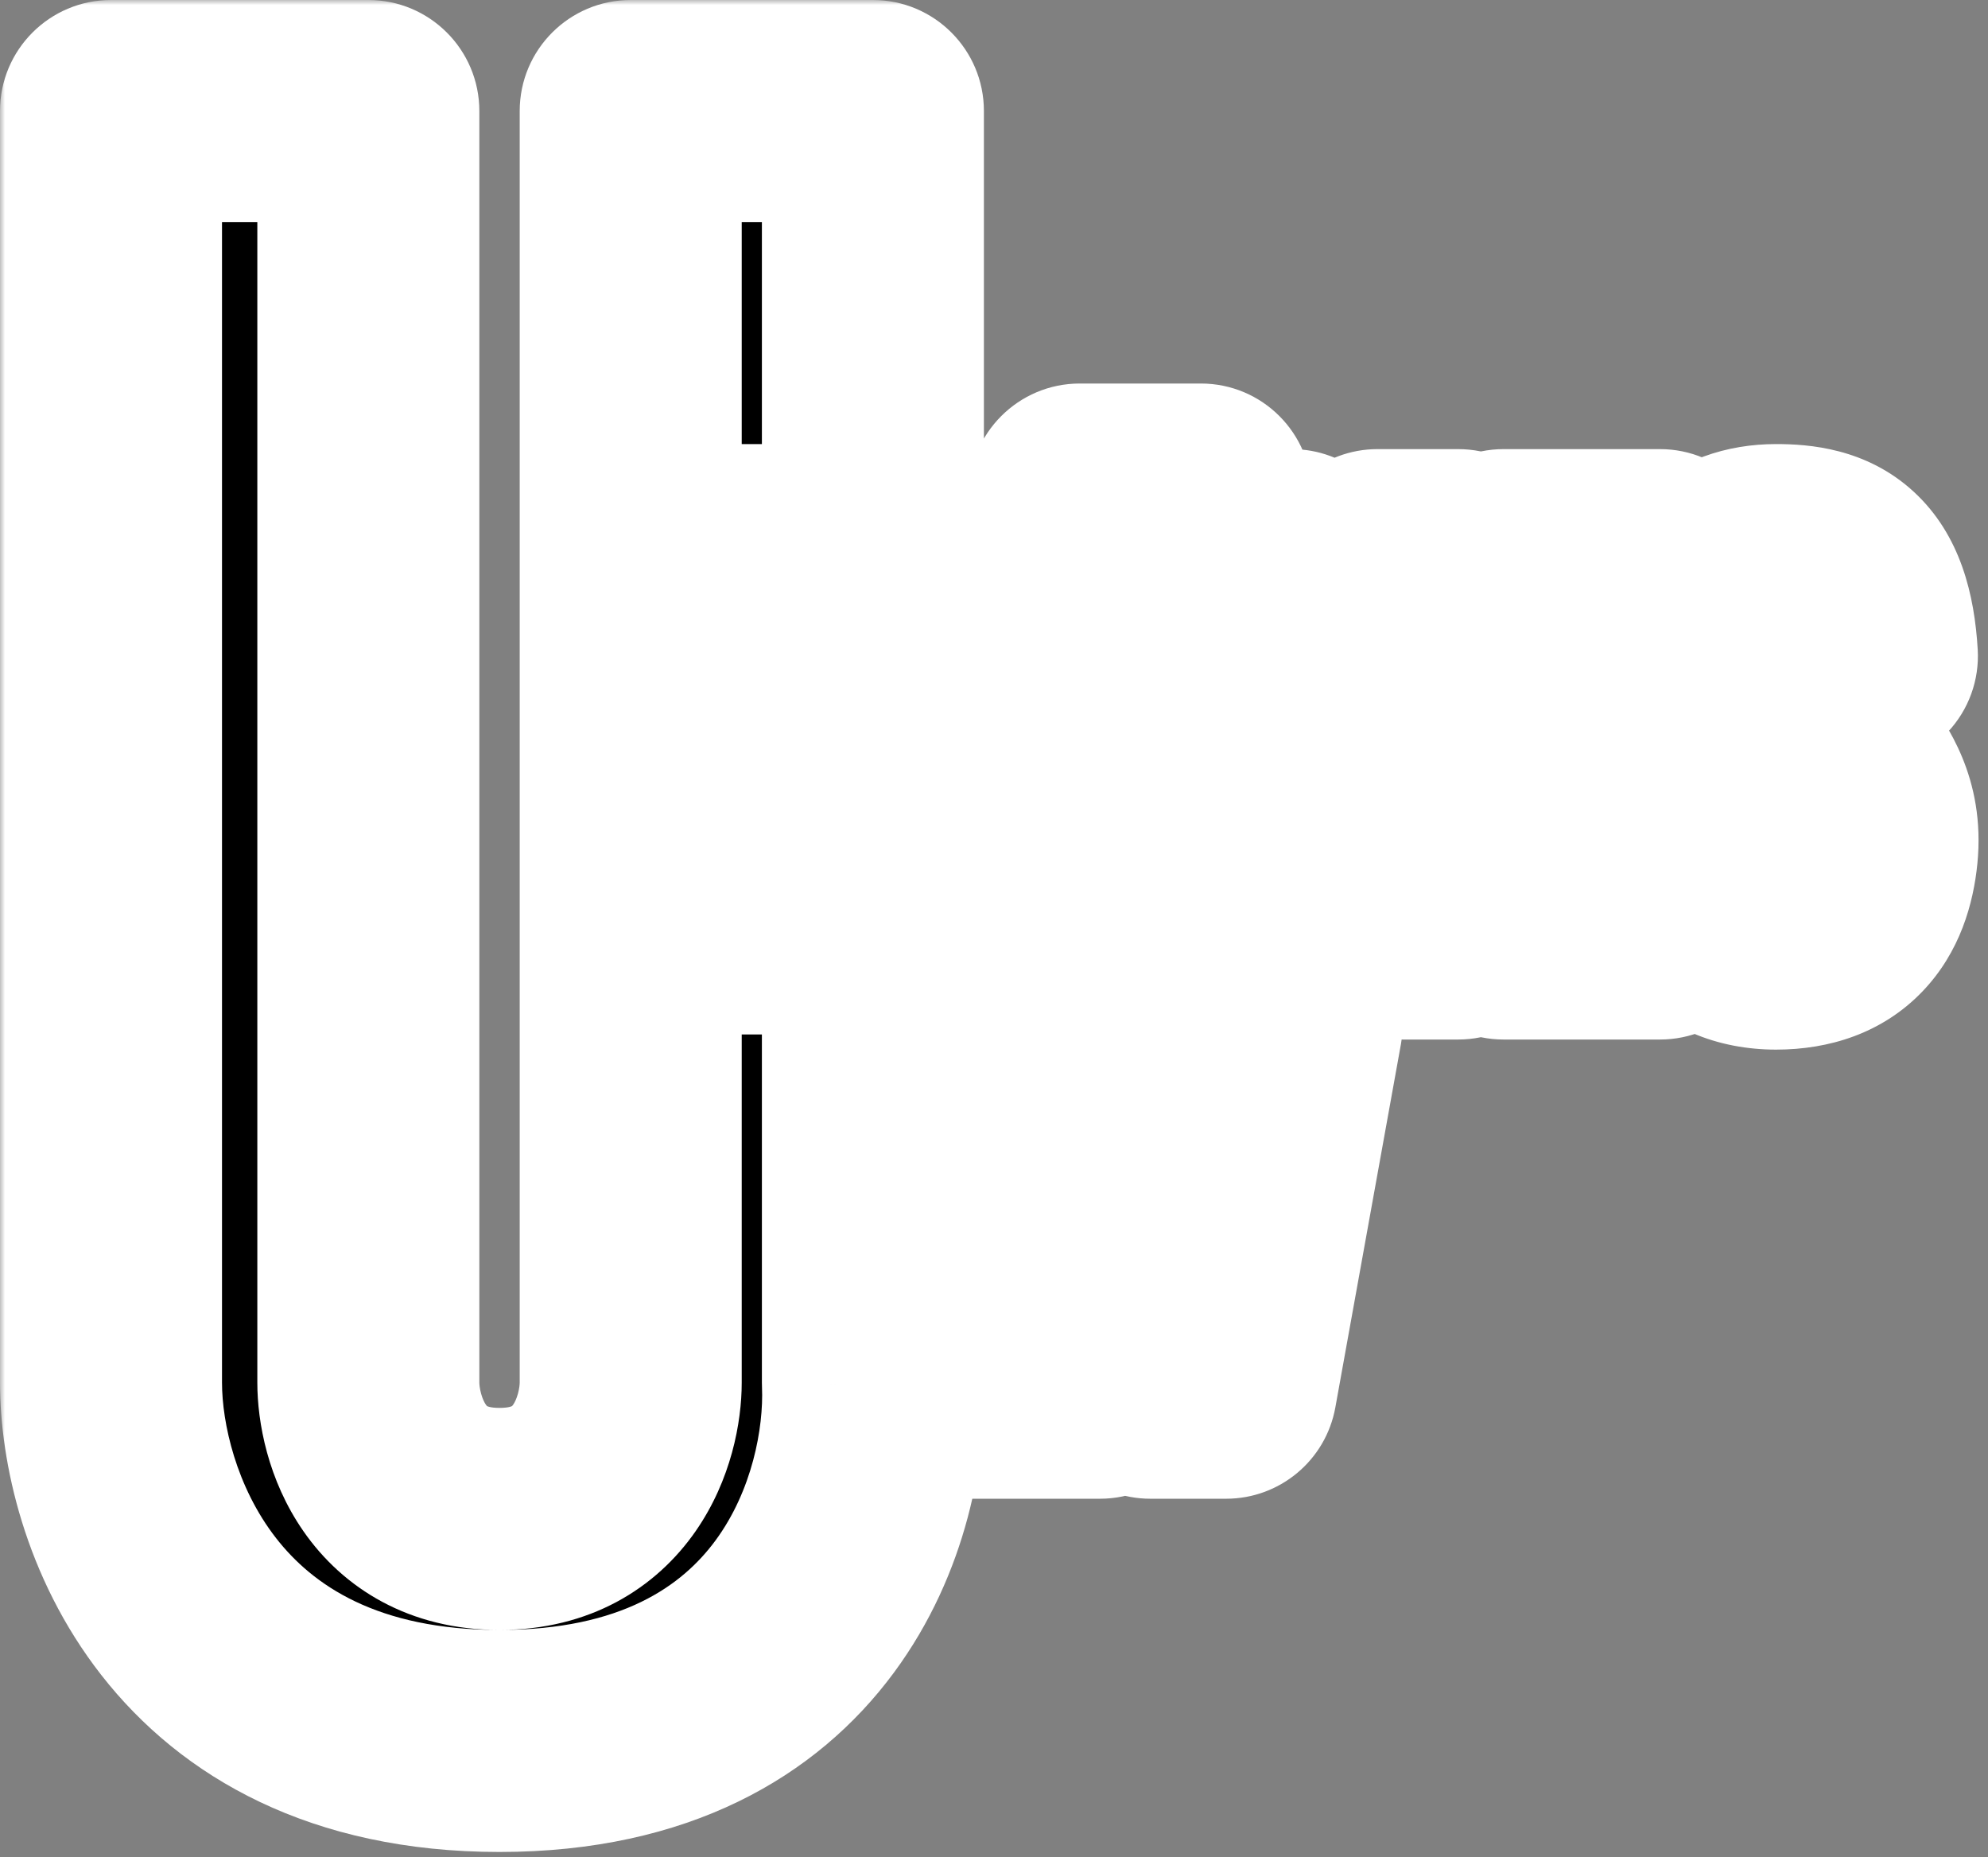
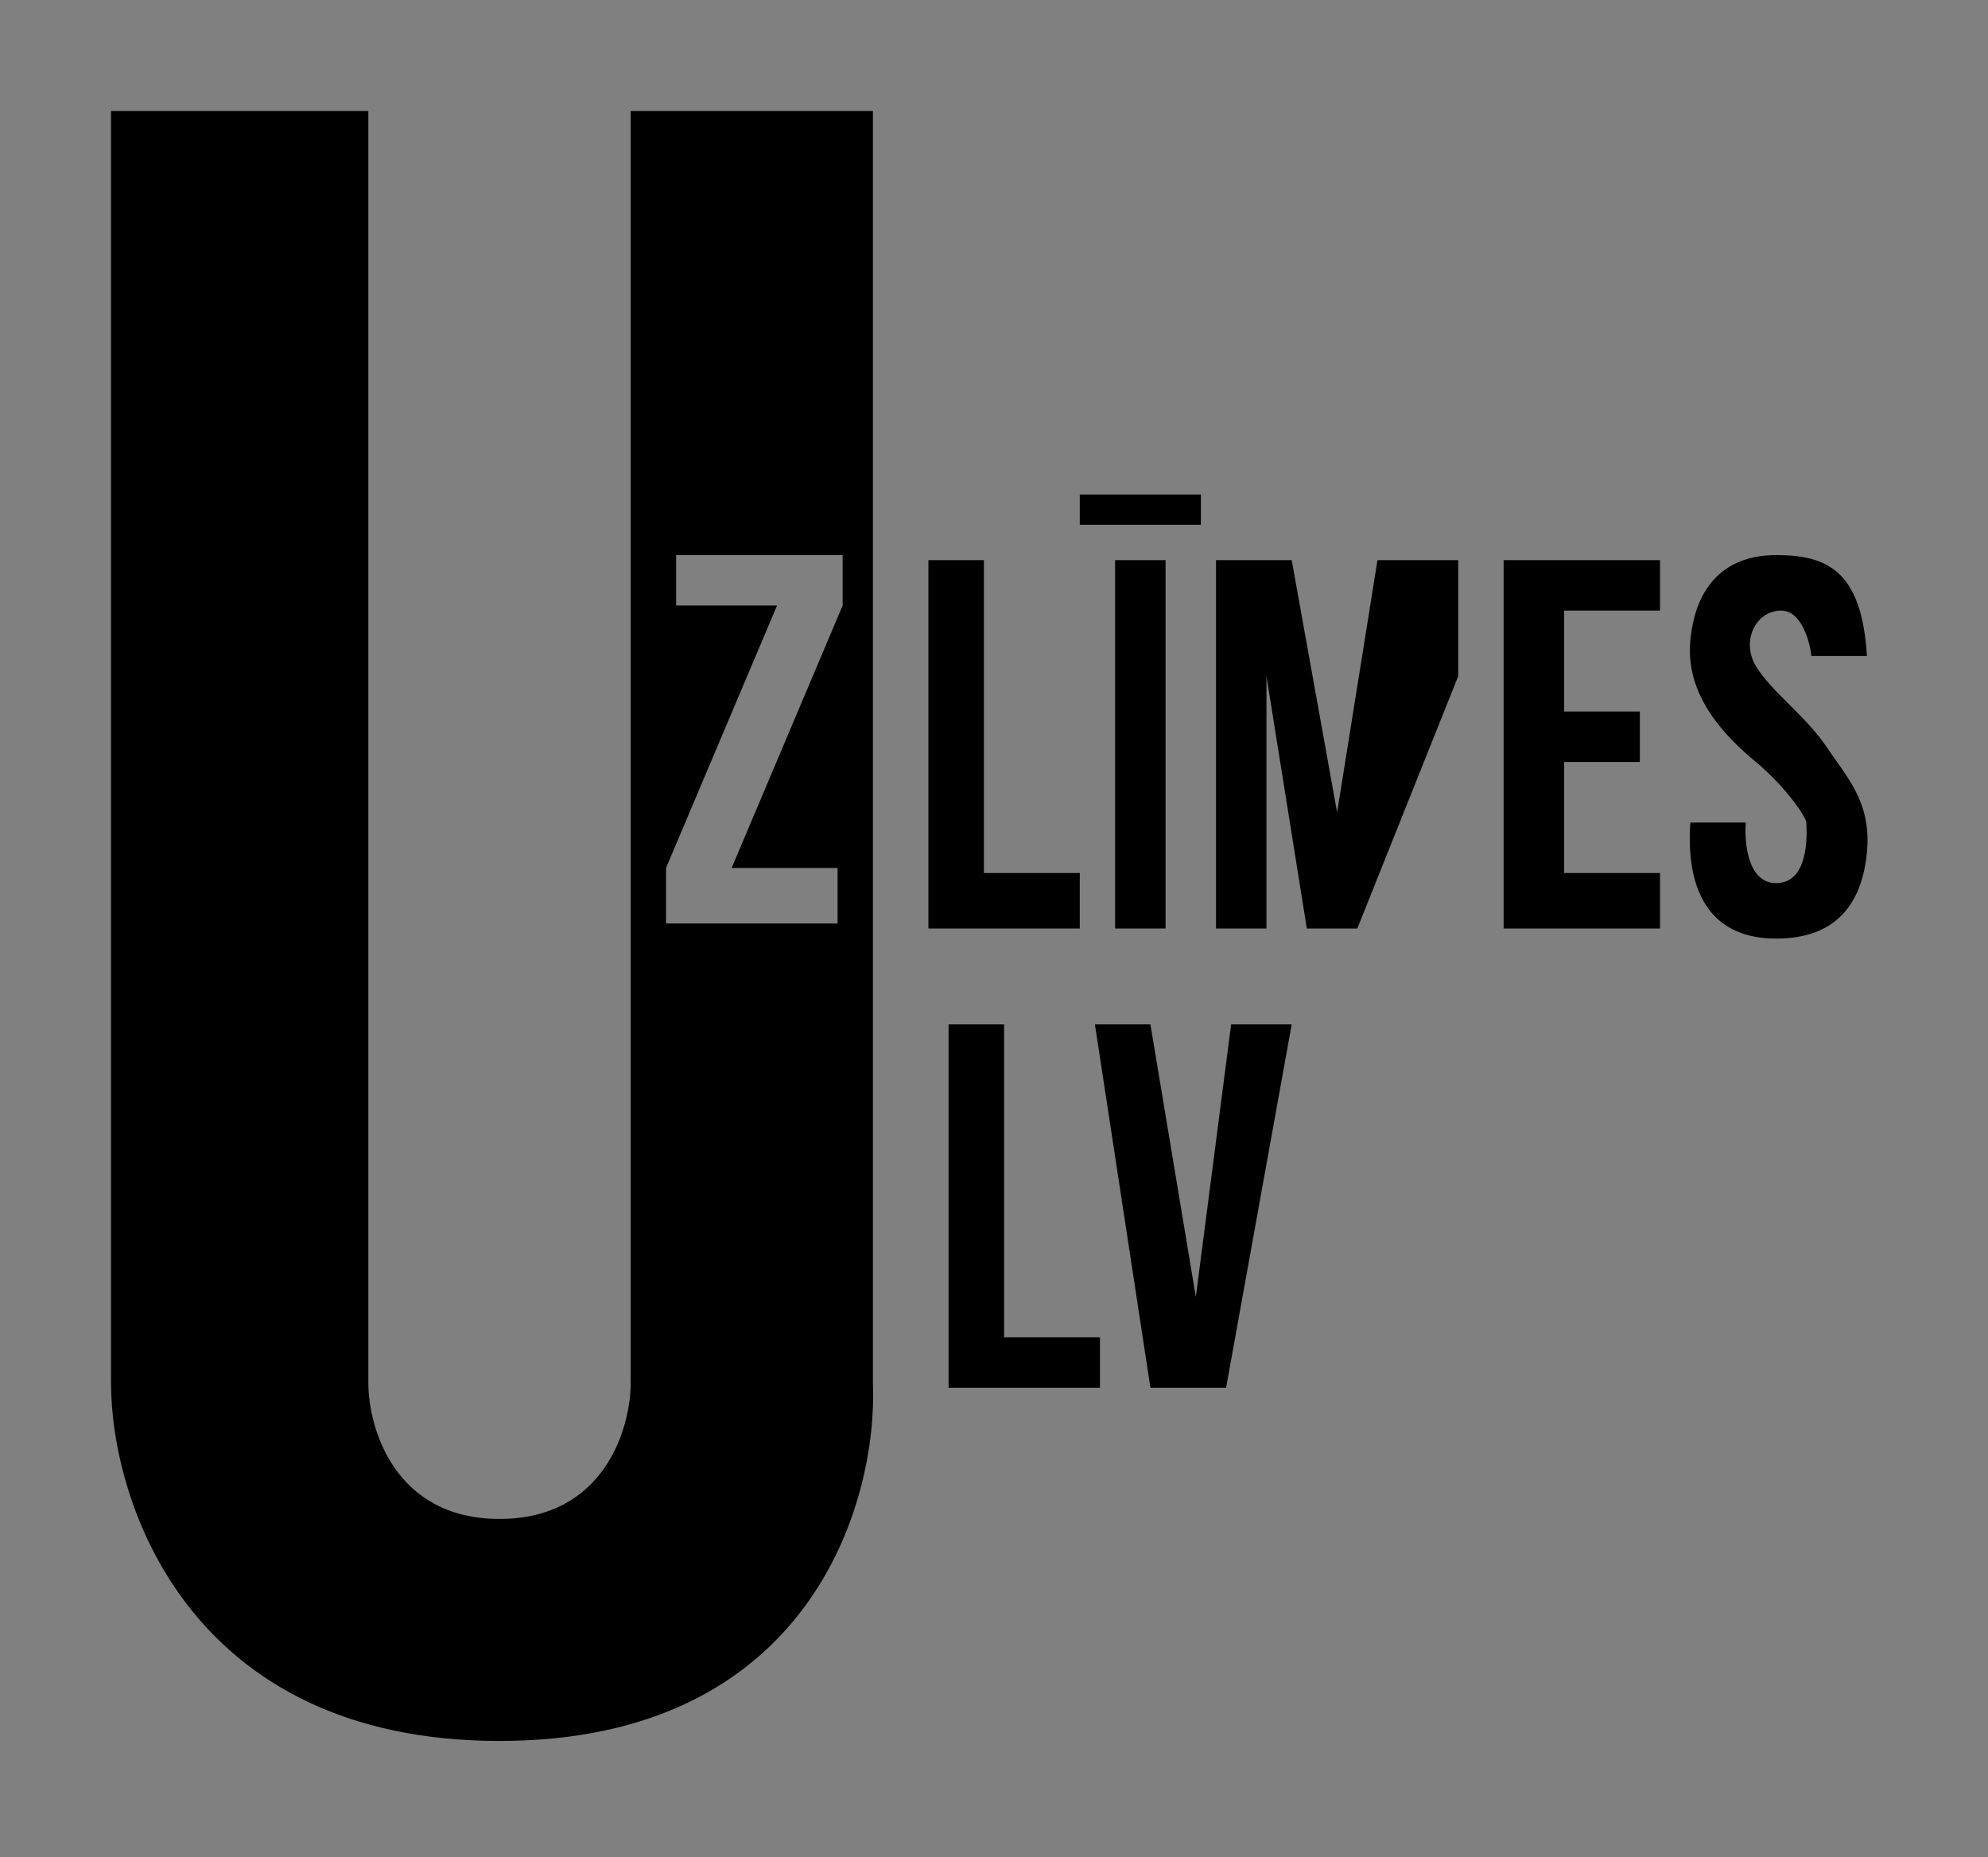
<svg xmlns="http://www.w3.org/2000/svg" width="197" height="184" viewBox="0 0 197 184" fill="none">
  <rect x="0" y="0" width="197" height="184" fill="#808080" stroke="none" />
  <mask id="path-1-outside-1_434_503" maskUnits="userSpaceOnUse" x="0" y="0" width="197" height="184" fill="black">
    <rect fill="white" width="197" height="184" />
    <path fill-rule="evenodd" clip-rule="evenodd" d="M36.5 11H11V137C11 148.833 18.7 172.5 49.5 172.5C80.3 172.5 87 148.833 86.5 137V11H62.5V137C62.5 141.5 59.9 150.5 49.5 150.5C39.1 150.5 36.5 141.5 36.5 137V11ZM83.5 55H67V60H77L66 86V91.5H83V86H72.5L83.5 60V55ZM107 49V52H119V49H107ZM92 55.5H97.5V86.5H107V92H92V55.5ZM115.5 55.5H110.5V92H115.5V55.5ZM120.5 55.5H128L132.5 80.5L136.5 55.5H144.5V92H139V67L134.5 92H129.5L125.5 67V92H120.5V55.5ZM149 92V55.5H164.5V60.5H155V70.5H162.5V75.5H155V86.5H164.5V92H149ZM99.5 101.5H94V137.5H109V132.5H99.5V101.5ZM114 137.5L108.5 101.5H114L118.5 128.5L122 101.5H128L121.5 137.5H114ZM167.5 81.5H173C172.833 83.5 173.2 87.5 176 87.5C179.249 87.5 179.051 82.76 179.006 81.681C179.003 81.597 179 81.536 179 81.5C179 81 177 78 174 75.5C171 73 167 69 167.5 63.5C168 58 171 55 176 55C181 55 184.5 56.5 185 65H179.5C179.333 63.5 178.5 60.5 176.5 60.5C174 60.5 172.5 63.5 174 66C174.75 67.25 176 68.5 177.312 69.812C178.625 71.125 180 72.5 181 74C181.304 74.456 181.619 74.9 181.933 75.342L181.934 75.343C183.69 77.817 185.424 80.259 185 84.5C184.5 89.5 182 93 176 93C170 93 167 89 167.5 81.5Z" />
  </mask>
-   <path fill-rule="evenodd" clip-rule="evenodd" d="M36.5 11H11V137C11 148.833 18.7 172.5 49.5 172.5C80.3 172.5 87 148.833 86.5 137V11H62.5V137C62.5 141.5 59.9 150.5 49.5 150.5C39.1 150.5 36.5 141.5 36.5 137V11ZM83.5 55H67V60H77L66 86V91.5H83V86H72.5L83.5 60V55ZM107 49V52H119V49H107ZM92 55.5H97.5V86.5H107V92H92V55.5ZM115.5 55.5H110.5V92H115.5V55.5ZM120.5 55.5H128L132.5 80.5L136.5 55.5H144.5V92H139V67L134.5 92H129.5L125.5 67V92H120.5V55.5ZM149 92V55.5H164.5V60.5H155V70.5H162.5V75.5H155V86.5H164.5V92H149ZM99.5 101.5H94V137.5H109V132.5H99.5V101.5ZM114 137.5L108.5 101.5H114L118.5 128.5L122 101.5H128L121.5 137.5H114ZM167.5 81.5H173C172.833 83.5 173.2 87.5 176 87.5C179.249 87.5 179.051 82.76 179.006 81.681C179.003 81.597 179 81.536 179 81.5C179 81 177 78 174 75.5C171 73 167 69 167.5 63.5C168 58 171 55 176 55C181 55 184.5 56.5 185 65H179.5C179.333 63.5 178.5 60.5 176.5 60.5C174 60.5 172.5 63.5 174 66C174.75 67.25 176 68.5 177.312 69.812C178.625 71.125 180 72.5 181 74C181.304 74.456 181.619 74.9 181.933 75.342L181.934 75.343C183.69 77.817 185.424 80.259 185 84.5C184.5 89.5 182 93 176 93C170 93 167 89 167.5 81.5Z" fill="black" />
-   <path d="M11 11V0C4.925 0 0 4.925 0 11L11 11ZM36.5 11H47.5C47.5 4.925 42.575 0 36.5 0V11ZM86.5 137H75.5C75.5 137.155 75.503 137.31 75.51 137.464L86.5 137ZM86.5 11H97.5C97.5 4.925 92.575 0 86.5 0V11ZM62.5 11V0C56.425 0 51.5 4.925 51.5 11L62.5 11ZM67 55V44C60.925 44 56 48.925 56 55H67ZM83.5 55H94.5C94.5 48.925 89.575 44 83.5 44V55ZM67 60H56C56 66.075 60.925 71 67 71V60ZM77 60L87.131 64.286C88.568 60.889 88.207 56.998 86.169 53.923C84.132 50.849 80.689 49 77 49V60ZM66 86L55.869 81.714C55.296 83.07 55 84.528 55 86H66ZM66 91.5H55C55 97.575 59.925 102.5 66 102.5V91.5ZM83 91.5V102.5C89.075 102.5 94 97.575 94 91.5H83ZM83 86H94C94 79.925 89.075 75 83 75V86ZM72.5 86L62.369 81.714C60.932 85.111 61.293 89.002 63.331 92.077C65.368 95.151 68.811 97 72.5 97V86ZM83.5 60L93.631 64.286C94.204 62.93 94.5 61.472 94.5 60L83.5 60ZM107 52H96C96 58.075 100.925 63 107 63V52ZM107 49V38C100.925 38 96 42.925 96 49H107ZM119 52V63C125.075 63 130 58.075 130 52H119ZM119 49H130C130 42.925 125.075 38 119 38V49ZM97.5 55.5H108.5C108.5 49.425 103.575 44.5 97.5 44.5V55.5ZM92 55.5V44.5C85.925 44.5 81 49.425 81 55.5H92ZM97.5 86.5H86.5C86.5 92.575 91.425 97.5 97.5 97.5V86.5ZM107 86.5H118C118 80.425 113.075 75.5 107 75.5V86.5ZM107 92V103C113.075 103 118 98.075 118 92H107ZM92 92H81C81 98.075 85.925 103 92 103V92ZM110.5 55.5V44.5C104.425 44.5 99.5 49.425 99.5 55.5H110.5ZM115.5 55.5H126.5C126.5 49.425 121.575 44.5 115.5 44.5V55.5ZM110.5 92H99.5C99.5 98.075 104.425 103 110.5 103V92ZM115.5 92V103C121.575 103 126.5 98.075 126.5 92H115.5ZM128 55.5L138.826 53.551C137.883 48.312 133.323 44.5 128 44.5V55.5ZM120.5 55.5V44.5C114.425 44.5 109.5 49.425 109.5 55.5H120.5ZM132.5 80.5L121.674 82.449C122.624 87.728 127.243 91.552 132.607 91.499C137.97 91.447 142.514 87.534 143.362 82.238L132.5 80.5ZM136.5 55.5V44.5C131.096 44.5 126.492 48.426 125.638 53.762L136.5 55.5ZM144.5 55.5H155.5C155.5 49.425 150.575 44.5 144.5 44.5V55.5ZM144.5 92V103C150.575 103 155.5 98.075 155.5 92H144.5ZM139 92H128C128 98.075 132.925 103 139 103V92ZM139 67H150C150 61.304 145.652 56.55 139.978 56.044C134.305 55.537 129.183 59.445 128.174 65.051L139 67ZM134.5 92V103C139.823 103 144.383 99.188 145.326 93.949L134.5 92ZM129.5 92L118.638 93.738C119.492 99.074 124.096 103 129.5 103V92ZM125.5 67L136.362 65.262C135.455 59.597 130.347 55.58 124.628 56.035C118.909 56.489 114.5 61.263 114.5 67H125.5ZM125.5 92V103C131.575 103 136.5 98.075 136.5 92H125.5ZM120.5 92H109.5C109.5 98.075 114.425 103 120.5 103V92ZM149 55.5V44.5C142.925 44.5 138 49.425 138 55.5H149ZM149 92H138C138 98.075 142.925 103 149 103V92ZM164.5 55.5H175.5C175.5 49.425 170.575 44.5 164.5 44.5V55.5ZM164.5 60.5V71.5C170.575 71.5 175.5 66.575 175.5 60.5H164.5ZM155 60.5V49.5C148.925 49.5 144 54.425 144 60.5H155ZM155 70.5H144C144 76.575 148.925 81.5 155 81.5V70.5ZM162.5 70.5H173.5C173.5 64.425 168.575 59.5 162.5 59.5V70.5ZM162.5 75.5V86.5C168.575 86.5 173.5 81.575 173.5 75.5H162.5ZM155 75.5V64.5C148.925 64.5 144 69.425 144 75.5H155ZM155 86.5H144C144 92.575 148.925 97.5 155 97.5V86.5ZM164.5 86.5H175.5C175.5 80.425 170.575 75.5 164.5 75.5V86.5ZM164.5 92V103C170.575 103 175.5 98.075 175.5 92H164.5ZM94 101.5V90.5C87.925 90.5 83 95.425 83 101.5H94ZM99.5 101.5H110.5C110.5 95.425 105.575 90.5 99.5 90.5V101.5ZM94 137.5H83C83 143.575 87.925 148.5 94 148.5V137.5ZM109 137.5V148.5C115.075 148.5 120 143.575 120 137.5H109ZM109 132.5H120C120 126.425 115.075 121.5 109 121.5V132.5ZM99.5 132.5H88.5C88.5 138.575 93.425 143.5 99.5 143.5V132.5ZM108.5 101.5V90.5C105.293 90.5 102.245 91.9 100.155 94.333C98.065 96.766 97.142 99.991 97.626 103.161L108.5 101.5ZM114 137.5L103.126 139.161C103.947 144.533 108.566 148.5 114 148.5V137.5ZM114 101.5L124.85 99.692C123.966 94.388 119.377 90.5 114 90.5V101.5ZM118.5 128.5L107.65 130.308C108.546 135.687 113.247 139.597 118.699 139.498C124.151 139.399 128.708 135.322 129.409 129.914L118.5 128.5ZM122 101.5V90.5C116.472 90.5 111.802 94.603 111.091 100.086L122 101.5ZM128 101.5L138.825 103.455C139.404 100.247 138.531 96.948 136.441 94.447C134.351 91.945 131.259 90.5 128 90.5V101.5ZM121.5 137.5V148.5C126.821 148.5 131.379 144.691 132.325 139.455L121.5 137.5ZM173 81.5L183.962 82.413C184.217 79.348 183.178 76.316 181.095 74.052C179.012 71.788 176.076 70.5 173 70.5V81.5ZM167.5 81.5V70.5C161.709 70.5 156.91 74.99 156.524 80.768L167.5 81.5ZM179.006 81.681L168.016 82.139L168.016 82.14L179.006 81.681ZM185 65V76C188.03 76 190.925 74.751 193.003 72.546C195.082 70.342 196.159 67.378 195.981 64.354L185 65ZM179.5 65L168.567 66.215C169.186 71.785 173.895 76 179.5 76V65ZM181 74L190.153 67.898L190.153 67.898L181 74ZM181.933 75.342L191.086 69.241C191.026 69.151 190.965 69.062 190.903 68.975L181.933 75.342ZM181.934 75.343L172.781 81.444C172.841 81.534 172.902 81.623 172.964 81.71L181.934 75.343ZM185 84.5L174.055 83.405L174.055 83.406L185 84.5ZM11 22H36.5V0H11V22ZM22 137V11H0V137H22ZM49.5 161.5C37.324 161.5 30.962 157.017 27.37 152.418C23.387 147.317 22 140.966 22 137H0C0 144.868 2.463 156.266 10.03 165.957C17.988 176.149 30.877 183.5 49.5 183.5V161.5ZM75.51 137.464C75.678 141.451 74.548 147.698 70.889 152.652C67.649 157.04 61.666 161.5 49.5 161.5V183.5C68.134 183.5 80.901 176.127 88.586 165.723C95.852 155.885 97.822 144.383 97.49 136.536L75.51 137.464ZM75.5 11V137H97.5V11H75.5ZM62.5 22H86.5V0H62.5V22ZM73.5 137V11H51.5V137H73.5ZM49.5 161.5C58.463 161.5 65.025 157.351 68.94 151.705C72.453 146.639 73.5 140.929 73.5 137H51.5C51.5 137.139 51.47 137.564 51.325 138.09C51.184 138.604 51.001 138.966 50.86 139.17C50.797 139.261 50.755 139.303 50.742 139.314C50.733 139.323 50.731 139.323 50.724 139.327C50.719 139.33 50.652 139.366 50.487 139.406C50.319 139.446 50.003 139.5 49.5 139.5V161.5ZM25.5 137C25.5 140.929 26.547 146.639 30.06 151.705C33.975 157.351 40.537 161.5 49.5 161.5V139.5C48.997 139.5 48.681 139.446 48.513 139.406C48.348 139.366 48.281 139.33 48.276 139.327C48.269 139.323 48.267 139.323 48.258 139.314C48.245 139.303 48.203 139.261 48.14 139.17C47.999 138.966 47.816 138.604 47.675 138.09C47.53 137.564 47.5 137.139 47.5 137H25.5ZM25.5 11V137H47.5V11H25.5ZM67 66H83.5V44H67V66ZM78 60V55H56V60H78ZM77 49H67V71H77V49ZM76.131 90.286L87.131 64.286L66.869 55.714L55.869 81.714L76.131 90.286ZM77 91.5V86H55V91.5H77ZM83 80.5H66V102.5H83V80.5ZM72 86V91.5H94V86H72ZM72.5 97H83V75H72.5V97ZM73.369 55.714L62.369 81.714L82.631 90.286L93.631 64.286L73.369 55.714ZM72.5 55V60H94.5V55H72.5ZM118 52V49H96V52H118ZM119 41H107V63H119V41ZM108 49V52H130V49H108ZM107 60H119V38H107V60ZM97.5 44.5H92V66.5H97.5V44.5ZM108.5 86.5V55.5H86.5V86.5H108.5ZM107 75.5H97.5V97.5H107V75.5ZM118 92V86.5H96V92H118ZM92 103H107V81H92V103ZM81 55.5V92H103V55.5H81ZM110.5 66.5H115.5V44.5H110.5V66.5ZM121.5 92V55.5H99.5V92H121.5ZM115.5 81H110.5V103H115.5V81ZM104.5 55.5V92H126.5V55.5H104.5ZM128 44.5H120.5V66.5H128V44.5ZM143.326 78.551L138.826 53.551L117.174 57.449L121.674 82.449L143.326 78.551ZM125.638 53.762L121.638 78.762L143.362 82.238L147.362 57.238L125.638 53.762ZM144.5 44.5H136.5V66.5H144.5V44.5ZM155.5 92V55.5H133.5V92H155.5ZM139 103H144.5V81H139V103ZM128 67V92H150V67H128ZM145.326 93.949L149.826 68.949L128.174 65.051L123.674 90.051L145.326 93.949ZM129.5 103H134.5V81H129.5V103ZM114.638 68.738L118.638 93.738L140.362 90.262L136.362 65.262L114.638 68.738ZM136.5 92V67H114.5V92H136.5ZM120.5 103H125.5V81H120.5V103ZM109.5 55.5V92H131.5V55.5H109.5ZM138 55.5V92H160V55.5H138ZM164.5 44.5H149V66.5H164.5V44.5ZM175.5 60.5V55.5H153.5V60.5H175.5ZM155 71.5H164.5V49.5H155V71.5ZM166 70.5V60.5H144V70.5H166ZM162.5 59.5H155V81.5H162.5V59.5ZM173.5 75.5V70.5H151.5V75.5H173.5ZM155 86.5H162.5V64.5H155V86.5ZM166 86.5V75.5H144V86.5H166ZM164.5 75.5H155V97.5H164.5V75.5ZM175.5 92V86.5H153.5V92H175.5ZM149 103H164.5V81H149V103ZM94 112.5H99.5V90.5H94V112.5ZM105 137.5V101.5H83V137.5H105ZM109 126.5H94V148.5H109V126.5ZM98 132.5V137.5H120V132.5H98ZM99.5 143.5H109V121.5H99.5V143.5ZM88.5 101.5V132.5H110.5V101.5H88.5ZM97.626 103.161L103.126 139.161L124.874 135.839L119.374 99.839L97.626 103.161ZM114 90.5H108.5V112.5H114V90.5ZM129.35 126.692L124.85 99.692L103.15 103.308L107.65 130.308L129.35 126.692ZM111.091 100.086L107.591 127.086L129.409 129.914L132.909 102.914L111.091 100.086ZM128 90.5H122V112.5H128V90.5ZM132.325 139.455L138.825 103.455L117.175 99.546L110.675 135.545L132.325 139.455ZM114 148.5H121.5V126.5H114V148.5ZM173 70.5H167.5V92.5H173V70.5ZM176 76.5C178.227 76.5 180.374 77.409 181.922 78.888C183.224 80.13 183.685 81.362 183.813 81.74C183.895 81.986 183.932 82.159 183.947 82.24C183.956 82.285 183.961 82.317 183.963 82.336C183.966 82.355 183.967 82.365 183.967 82.368C183.967 82.369 183.966 82.36 183.966 82.349C183.966 82.336 183.967 82.354 183.962 82.413L162.038 80.587C161.881 82.469 161.899 85.602 162.962 88.76C163.511 90.388 164.578 92.745 166.731 94.8C169.131 97.091 172.373 98.5 176 98.5V76.5ZM168.016 82.14C168.041 82.757 167.978 82.657 168.108 82.168C168.185 81.88 168.556 80.553 169.867 79.171C171.492 77.458 173.774 76.5 176 76.5V98.5C179.85 98.5 183.326 96.949 185.826 94.314C188.013 92.01 188.941 89.431 189.369 87.822C190.201 84.694 190.016 81.685 189.996 81.222L168.016 82.14ZM168 81.5C168 81.727 168.007 81.917 168.009 81.963C168.011 82.035 168.014 82.109 168.016 82.139L189.996 81.222C189.996 81.2 189.995 81.188 189.995 81.178C189.994 81.169 189.994 81.172 189.995 81.182C189.995 81.191 189.996 81.221 189.997 81.264C189.998 81.302 190 81.388 190 81.5H168ZM166.958 83.95C167.763 84.621 168.475 85.403 168.942 86.003C169.178 86.306 169.253 86.438 169.208 86.363C169.195 86.341 169.052 86.106 168.874 85.709C168.786 85.513 168.622 85.128 168.462 84.609C168.38 84.342 168.276 83.963 168.187 83.497C168.103 83.053 168 82.359 168 81.5H190C190 78.845 188.997 76.815 188.942 76.693C188.643 76.027 188.32 75.456 188.073 75.044C187.559 74.187 186.947 73.319 186.308 72.497C185.025 70.847 183.237 68.879 181.042 67.05L166.958 83.95ZM156.545 62.504C155.488 74.134 163.987 81.475 166.958 83.95L181.042 67.05C179.824 66.035 179.056 65.233 178.634 64.59C178.298 64.078 178.486 64.15 178.455 64.496L156.545 62.504ZM176 44C171.218 44 166.194 45.499 162.284 49.409C158.503 53.191 156.951 58.042 156.545 62.504L178.455 64.496C178.549 63.458 178.747 64.059 177.841 64.966C177.398 65.408 176.892 65.707 176.451 65.871C176.039 66.023 175.845 66 176 66V44ZM195.981 64.354C195.668 59.033 194.317 53.025 189.635 48.717C184.913 44.373 179.195 44 176 44V66C176.779 66 176.887 66.068 176.646 66.005C176.493 65.965 176.209 65.875 175.853 65.69C175.486 65.5 175.101 65.24 174.74 64.908C174.38 64.576 174.121 64.244 173.948 63.971C173.782 63.707 173.723 63.542 173.725 63.547C173.746 63.604 173.933 64.192 174.019 65.646L195.981 64.354ZM179.5 76H185V54H179.5V76ZM176.5 71.5C173.998 71.5 171.989 70.488 170.705 69.408C169.577 68.458 169.059 67.519 168.893 67.194C168.591 66.603 168.581 66.34 168.567 66.215L190.433 63.785C190.252 62.16 189.742 59.647 188.482 57.181C187.441 55.144 183.892 49.5 176.5 49.5V71.5ZM183.432 60.34C184.578 62.249 184.758 64.754 183.703 66.996C182.647 69.241 180.085 71.5 176.5 71.5V49.5C170.415 49.5 165.853 53.259 163.797 57.629C161.742 61.996 161.922 67.251 164.568 71.659L183.432 60.34ZM185.091 62.034C184.39 61.334 183.961 60.901 183.617 60.519C183.269 60.133 183.29 60.104 183.432 60.34L164.568 71.659C166.163 74.318 168.534 76.591 169.534 77.591L185.091 62.034ZM190.153 67.898C188.439 65.328 186.237 63.18 185.091 62.034L169.534 77.591C171.013 79.07 171.561 79.672 171.847 80.102L190.153 67.898ZM190.903 68.975C190.573 68.51 190.352 68.197 190.153 67.898L171.847 80.102C172.256 80.714 172.665 81.289 172.964 81.71L190.903 68.975ZM191.086 69.241L191.086 69.241L172.781 81.444L172.781 81.444L191.086 69.241ZM195.945 85.595C196.804 77.005 192.776 71.612 190.903 68.975L172.964 81.71C173.434 82.372 173.685 82.731 173.892 83.061C174.074 83.352 174.121 83.465 174.121 83.465C174.112 83.445 174.084 83.366 174.07 83.269C174.056 83.176 174.075 83.203 174.055 83.405L195.945 85.595ZM176 104C181.237 104 186.519 102.395 190.504 98.236C194.259 94.318 195.557 89.477 195.945 85.594L174.055 83.406C173.943 84.523 173.741 83.932 174.621 83.014C175.08 82.534 175.6 82.227 176.013 82.072C176.38 81.935 176.442 82 176 82V104ZM156.524 80.768C156.188 85.82 156.852 91.728 160.478 96.617C164.467 101.992 170.402 104 176 104V82C175.706 82 175.958 81.951 176.505 82.191C177.116 82.46 177.716 82.928 178.147 83.508C178.538 84.036 178.573 84.364 178.532 84.168C178.486 83.954 178.401 83.348 178.476 82.232L156.524 80.768Z" fill="white" mask="url(#path-1-outside-1_434_503)" />
+   <path fill-rule="evenodd" clip-rule="evenodd" d="M36.5 11H11V137C11 148.833 18.7 172.5 49.5 172.5C80.3 172.5 87 148.833 86.5 137V11H62.5V137C62.5 141.5 59.9 150.5 49.5 150.5C39.1 150.5 36.5 141.5 36.5 137V11ZM83.5 55H67V60H77L66 86V91.5H83V86H72.5L83.5 60V55ZM107 49V52H119V49H107ZM92 55.5H97.5V86.5H107V92H92V55.5ZM115.5 55.5H110.5V92H115.5V55.5ZM120.5 55.5H128L132.5 80.5L136.5 55.5H144.5V92V67L134.5 92H129.5L125.5 67V92H120.5V55.5ZM149 92V55.5H164.5V60.5H155V70.5H162.5V75.5H155V86.5H164.5V92H149ZM99.5 101.5H94V137.5H109V132.5H99.5V101.5ZM114 137.5L108.5 101.5H114L118.5 128.5L122 101.5H128L121.5 137.5H114ZM167.5 81.5H173C172.833 83.5 173.2 87.5 176 87.5C179.249 87.5 179.051 82.76 179.006 81.681C179.003 81.597 179 81.536 179 81.5C179 81 177 78 174 75.5C171 73 167 69 167.5 63.5C168 58 171 55 176 55C181 55 184.5 56.5 185 65H179.5C179.333 63.5 178.5 60.5 176.5 60.5C174 60.5 172.5 63.5 174 66C174.75 67.25 176 68.5 177.312 69.812C178.625 71.125 180 72.5 181 74C181.304 74.456 181.619 74.9 181.933 75.342L181.934 75.343C183.69 77.817 185.424 80.259 185 84.5C184.5 89.5 182 93 176 93C170 93 167 89 167.5 81.5Z" fill="black" />
</svg>